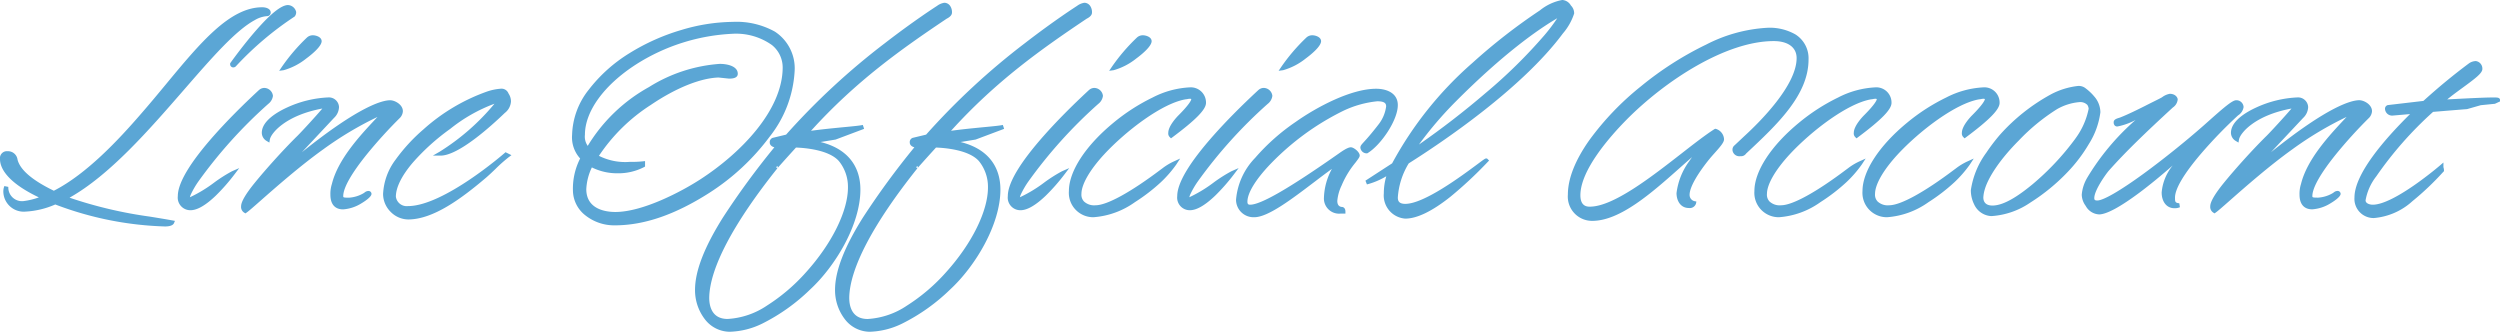
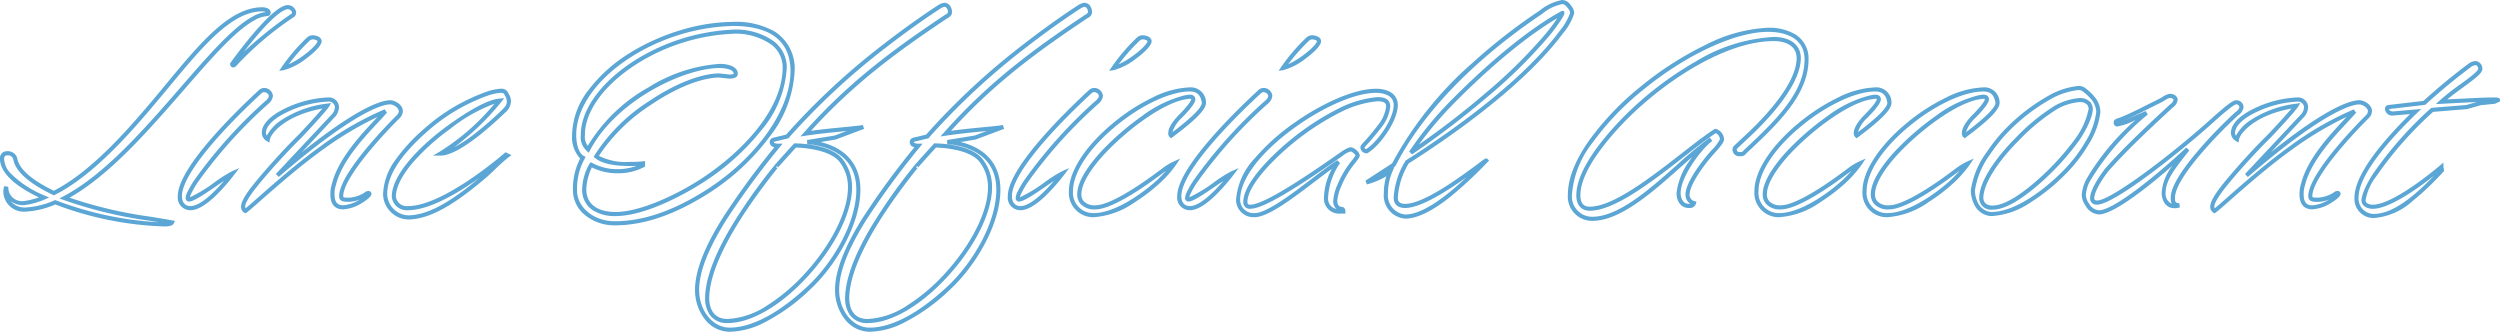
<svg xmlns="http://www.w3.org/2000/svg" width="303.542" height="40.28" viewBox="0 0 303.542 40.28">
  <g transform="translate(-132.58 -273.23)">
-     <path d="M20.468,1.734C16.15.952,12.682.68,7.412-1.224,16.32-5.882,24.956-20.128,30.4-23.052a3.569,3.569,0,0,1,1.6-.51.191.191,0,0,0,.2-.17c0-.34-.544-.408-.782-.408-4.76,0-9.146,6.7-14.586,12.92-3.3,3.808-6.97,7.514-10.71,9.384C3.774-2.958,1.836-4.318,1.462-5.848A.918.918,0,0,0,.51-6.664c-.51,0-.68.272-.68.714,0,.85.612,2.652,5.1,4.658a9.069,9.069,0,0,1-2.448.68A1.913,1.913,0,0,1,.34-2.584a1.581,1.581,0,0,0-.1.68A2.242,2.242,0,0,0,2.652.17,10.356,10.356,0,0,0,6.29-.714,40.314,40.314,0,0,0,19.618,1.972C20.366,1.972,20.468,1.734,20.468,1.734ZM34.51-24.412c-1.7.136-5.61,5.338-6.732,6.9,0,0,0,.17.1.17a.187.187,0,0,0,.17-.068,38.832,38.832,0,0,1,7.14-6.052.563.563,0,0,0,.1-.34A.827.827,0,0,0,34.51-24.412ZM21.42-1.462A1.284,1.284,0,0,0,22.712,0C24.446,0,27-3.128,27.846-4.25c-1.088.476-4.454,3.2-5.338,3.2a.156.156,0,0,1-.136-.17,1.633,1.633,0,0,1,.136-.51,10.762,10.762,0,0,1,.918-1.6,57.766,57.766,0,0,1,8.568-9.52s.476-.374.476-.782a.838.838,0,0,0-.816-.714.753.753,0,0,0-.476.2C29.784-12.852,21.42-5.1,21.42-1.462ZM37.026-20.536A22.7,22.7,0,0,0,34-17c1.224-.17,4.318-2.414,4.386-3.264,0-.34-.578-.476-.782-.476A.808.808,0,0,0,37.026-20.536Zm2.448,7.344c-2.788,0-7.854,1.9-7.854,4.046a.912.912,0,0,0,.476.782c.17-1.02,2.346-3.366,7.208-4.08-.306.51-2.89,3.3-3.4,3.808C34.034-6.8,31.926-4.42,30.736-2.958,29.376-1.292,29.1-.544,29.1-.238a.568.568,0,0,0,.272.578c.68-.442,5.168-4.726,9.316-7.684a37.65,37.65,0,0,1,7.684-4.42C44.812-9.928,41-6.494,40.12-2.856a3.557,3.557,0,0,0-.17,1.224c0,.782.272,1.53,1.292,1.53a4.814,4.814,0,0,0,3.2-1.632c0-.068-.068-.1-.136-.1-.17,0-.272.136-.51.272a4.352,4.352,0,0,1-1.836.544c-.612,0-.952,0-.952-.442,0-2.516,5.542-8.3,6.97-9.69a1.02,1.02,0,0,0,.272-.612c0-.646-.85-1.088-1.292-1.088-1.122,0-4.658,1.088-13.7,8.874l6.7-7.14a1.658,1.658,0,0,0,.544-1.156A.979.979,0,0,0,39.474-13.192Zm19.278-.714A22.849,22.849,0,0,0,51.17-9.384c-2.482,2.21-4.828,4.9-4.828,7.684A2.9,2.9,0,0,0,49.13,1.122c2.992,0,6.358-2.516,9.282-5,.986-.85,1.836-1.8,2.788-2.516l-.2-.1S53.584,0,49.1,0a1.575,1.575,0,0,1-1.7-1.394c0-2.584,3.366-6.018,6.7-8.432,1.836-1.326,4.522-3.094,6.154-3.23A28.591,28.591,0,0,1,53.074-6.63c2.244,0,6.664-4.182,7.616-5.1a1.672,1.672,0,0,0,.68-1.224,1.488,1.488,0,0,0-.272-.85c-.1-.238-.238-.442-.748-.442A6.309,6.309,0,0,0,58.752-13.906ZM70.346-6.12a7.84,7.84,0,0,0-.952,3.978c0,2.244,2.21,3.978,4.828,3.978,3.876,0,7.684-1.564,11.356-3.91,5.746-3.706,10.2-9.486,10.234-14.518,0-4.658-3.672-5.78-7.276-5.78A24.832,24.832,0,0,0,76.126-18.6c-3.876,2.448-6.834,5.984-6.834,9.69C69.292-7.684,69.632-6.494,70.346-6.12Zm1.02.85a6.585,6.585,0,0,0,3.2.782A6.627,6.627,0,0,0,77.656-5.2V-5.44a13.942,13.942,0,0,1-1.632.068c-2.652,0-3.638-.578-4.046-.918,2.346-4.25,10-9.69,14.858-9.826l1.292.136c.408,0,.782-.068.782-.34,0-.85-1.5-.952-1.938-.952-4.488,0-12.784,4.046-15.98,10.132a2.012,2.012,0,0,1-.646-1.768c0-3.2,2.754-6.46,6.358-8.772a24.156,24.156,0,0,1,11.764-3.74c4.794,0,6.392,2.346,6.392,4.318,0,5.032-4.692,10.3-10.1,13.8C82.518-1.836,77.758.714,74.29.714c-1.9,0-3.774-.782-3.774-3.026A6.4,6.4,0,0,1,71.366-5.27ZM93.466-8.3s-.17.034-.17.34c0,.17.238.374.782.374C89.9-2.346,84.218,4.9,84.218,9.928c0,2.516,1.632,4.828,3.944,4.828,1.9,0,5.1-.85,9.622-5.066,3.094-2.856,6.018-7.854,6.018-11.934,0-2.856-1.632-5.1-5.508-5.712l-.68-.068,3.366-.544,3.434-1.292c-.612.17-4.08.374-7,.816,5.474-6.154,10.812-10.03,17-14.178,0,0,.51-.238.51-.51a1.118,1.118,0,0,0-.136-.612.623.623,0,0,0-.544-.34,1.921,1.921,0,0,0-.748.34S102.748-17.51,95.166-8.7Zm8.16,2.414a5.194,5.194,0,0,1,1.156,3.366c0,6.222-8.738,16.218-14.858,16.218-1.9,0-2.482-1.428-2.482-2.822.068-4.93,5.236-12,8.33-15.878-.068.068.612-.714,2.346-2.618C97.444-7.582,100.368-7.31,101.626-5.882Zm8.84-2.414s-.17.034-.17.34c0,.17.238.374.782.374-4.182,5.236-9.86,12.478-9.86,17.51,0,2.516,1.632,4.828,3.944,4.828,1.9,0,5.1-.85,9.622-5.066,3.094-2.856,6.018-7.854,6.018-11.934,0-2.856-1.632-5.1-5.508-5.712l-.68-.068,3.366-.544,3.434-1.292c-.612.17-4.08.374-7,.816,5.474-6.154,10.812-10.03,17-14.178,0,0,.51-.238.51-.51a1.118,1.118,0,0,0-.136-.612.623.623,0,0,0-.544-.34,1.921,1.921,0,0,0-.748.34S119.748-17.51,112.166-8.7Zm8.16,2.414a5.194,5.194,0,0,1,1.156,3.366c0,6.222-8.738,16.218-14.858,16.218-1.9,0-2.482-1.428-2.482-2.822.068-4.93,5.236-12,8.33-15.878-.068.068.612-.714,2.346-2.618C114.444-7.582,117.368-7.31,118.626-5.882Zm3.57,4.42A1.284,1.284,0,0,0,123.488,0c1.734,0,4.284-3.128,5.134-4.25-1.088.476-4.454,3.2-5.338,3.2a.156.156,0,0,1-.136-.17,1.633,1.633,0,0,1,.136-.51,10.762,10.762,0,0,1,.918-1.6,57.765,57.765,0,0,1,8.568-9.52s.476-.374.476-.782a.838.838,0,0,0-.816-.714.753.753,0,0,0-.476.2C130.56-12.852,122.2-5.1,122.2-1.462ZM137.8-20.536A22.7,22.7,0,0,0,134.776-17c1.224-.17,4.318-2.414,4.386-3.264,0-.34-.578-.476-.782-.476A.808.808,0,0,0,137.8-20.536Zm7.956,7.752c-.17-1.19-.782-1.632-1.734-1.632-5.1,0-14.416,7.242-14.416,12.342A2.707,2.707,0,0,0,132.362.85c3.2,0,7.174-3.4,7.99-4.182a14.075,14.075,0,0,0,1.836-2.108,8.188,8.188,0,0,0-1.53.952C136.782-1.564,133.994-.1,132.6-.1A2.023,2.023,0,0,1,131-.646a1.428,1.428,0,0,1-.374-1.088c0-1.768,2.04-4.114,2.822-4.964,2.686-2.89,7.14-6.29,10.064-6.766.136,0,.306-.068.51-.068.238,0,.442.068.442.306,0,.476-1.156,1.666-1.6,2.108a3.784,3.784,0,0,0-1.19,1.972c0,.17,0,.238.1.34C143.65-10.2,145.758-11.9,145.758-12.784ZM142.766-1.462A1.284,1.284,0,0,0,144.058,0c1.734,0,4.284-3.128,5.134-4.25-1.088.476-4.454,3.2-5.338,3.2a.156.156,0,0,1-.136-.17,1.633,1.633,0,0,1,.136-.51,10.762,10.762,0,0,1,.918-1.6,57.765,57.765,0,0,1,8.568-9.52s.476-.374.476-.782a.838.838,0,0,0-.816-.714.753.753,0,0,0-.476.2C151.13-12.852,142.766-5.1,142.766-1.462Zm15.606-19.074A22.7,22.7,0,0,0,155.346-17c1.224-.17,4.318-2.414,4.386-3.264,0-.34-.578-.476-.782-.476A.808.808,0,0,0,158.372-20.536ZM162.078-5.61a8.369,8.369,0,0,0-1.5,4.318,1.589,1.589,0,0,0,1.768,1.7h.34c0-.306-.17-.306-.17-.306a.866.866,0,0,1-.816-.986,5.687,5.687,0,0,1,.544-1.972c.612-1.7,2.176-3.264,2.176-3.536s-.612-.748-.816-.748a2.743,2.743,0,0,0-1.19.612c-6.97,4.9-9.86,6.358-11.05,6.358-.442,0-.578-.272-.578-.612,0-2.516,4.828-7,8.16-9.18a32.619,32.619,0,0,1,3.6-2.074,12.693,12.693,0,0,1,4.25-1.19c.748,0,1.326.17,1.326.884A4.723,4.723,0,0,1,167.144-10C165.41-7.752,165-7.616,165-7.344s.34.442.51.442c1.564-.952,3.536-3.876,3.536-5.61,0-1.36-1.36-1.734-2.38-1.734-2.856,0-6.834,2.006-9.622,3.978-3.5,2.414-7.14,6.052-7.14,9.248A1.868,1.868,0,0,0,151.878.85C154.122.85,159.154-3.706,162.078-5.61Zm3.434,2.482a11.507,11.507,0,0,0,2.856-1.292,6.9,6.9,0,0,0-.51,2.618A2.564,2.564,0,0,0,170.2,1.02c3.162,0,7.752-4.658,9.826-6.8-.1-.1-6.8,5.508-9.826,5.508-.782,0-1.156-.34-1.156-1.02a9.348,9.348,0,0,1,1.394-4.318c5.882-3.706,14.314-9.826,18.7-15.742a7.624,7.624,0,0,0,1.326-2.312,1.086,1.086,0,0,0-.34-.782,1.1,1.1,0,0,0-.85-.578,5.641,5.641,0,0,0-2.584,1.224c-2.788,1.87-12.988,8.874-17.884,18.53Zm10.574-9.928C183.8-20.808,188.53-23.29,189.278-23.7c.1,0-1.6,3.434-9.18,9.928a108.5,108.5,0,0,1-9.214,7.038A41.75,41.75,0,0,1,176.086-13.056ZM211.412-6.8c3.706-3.468,7.514-7,7.514-11.254,0-2.754-2.414-3.6-4.658-3.6C205.6-21.658,190.2-9.52,190.2-1.632a2.7,2.7,0,0,0,2.72,2.924c4.692,0,10.54-6.97,14.416-9.656-1.258.918-3.944,4.386-3.944,6.528,0,.714.34,1.564,1.258,1.564.544,0,.612-.34.612-.34a1.015,1.015,0,0,1-.782-1.02c0-1.156,1.326-3.094,2.516-4.556.68-.816,1.666-1.768,1.666-2.176a1.171,1.171,0,0,0-.782-1.02C204.136-7,196.724.068,192.61.068c-1.054,0-1.394-.748-1.394-1.632,0-2.856,2.992-6.63,5.712-9.384,4.828-4.862,12.172-9.588,18.02-9.588,1.734,0,3.026.782,3.026,2.312,0,3.4-4.488,7.888-6.46,9.69l-1.156,1.088a.414.414,0,0,0-.17.374c.1.51.442.51.714.51A.5.5,0,0,0,211.412-6.8Zm17.578-5.984c-.17-1.19-.782-1.632-1.734-1.632-5.1,0-14.416,7.242-14.416,12.342A2.707,2.707,0,0,0,215.594.85c3.2,0,7.174-3.4,7.99-4.182A14.076,14.076,0,0,0,225.42-5.44a8.187,8.187,0,0,0-1.53.952C220.014-1.564,217.226-.1,215.832-.1a2.023,2.023,0,0,1-1.6-.544,1.428,1.428,0,0,1-.374-1.088c0-1.768,2.04-4.114,2.822-4.964,2.686-2.89,7.14-6.29,10.064-6.766.136,0,.306-.068.51-.068.238,0,.442.068.442.306,0,.476-1.156,1.666-1.6,2.108a3.784,3.784,0,0,0-1.19,1.972c0,.17,0,.238.1.34C226.882-10.2,228.99-11.9,228.99-12.784Zm13.124,0c-.17-1.19-.782-1.632-1.734-1.632-5.1,0-14.416,7.242-14.416,12.342A2.707,2.707,0,0,0,228.718.85c3.2,0,7.174-3.4,7.99-4.182a14.076,14.076,0,0,0,1.836-2.108,8.187,8.187,0,0,0-1.53.952C233.138-1.564,230.35-.1,228.956-.1a2.023,2.023,0,0,1-1.6-.544,1.428,1.428,0,0,1-.374-1.088c0-1.768,2.04-4.114,2.822-4.964,2.686-2.89,7.14-6.29,10.064-6.766.136,0,.306-.068.51-.068.238,0,.442.068.442.306,0,.476-1.156,1.666-1.6,2.108a3.784,3.784,0,0,0-1.19,1.972c0,.17,0,.238.1.34C240.006-10.2,242.114-11.9,242.114-12.784Zm10.54-1.564a1.079,1.079,0,0,0-.782-.238,9.069,9.069,0,0,0-3.094.952,22.867,22.867,0,0,0-6.222,4.93,22.922,22.922,0,0,0-1.6,2.108,9.982,9.982,0,0,0-1.836,4.42,3.567,3.567,0,0,0,.374,1.6,2.169,2.169,0,0,0,1.87,1.292c2.822,0,6.426-2.516,9.112-5.3a18.255,18.255,0,0,0,2.516-3.332,9.162,9.162,0,0,0,1.36-3.74,2.724,2.724,0,0,0-.748-1.8A5.7,5.7,0,0,0,252.654-14.348Zm.578,1.666a1.31,1.31,0,0,1,.2.612c0,1.19-1.326,3.332-1.666,3.774a31.891,31.891,0,0,1-5.27,5.61c-1.7,1.394-3.5,2.618-5,2.618a1.182,1.182,0,0,1-1.36-1.224,4.3,4.3,0,0,1,.136-.884c.476-1.87,2.312-4.284,4.25-6.222a24.29,24.29,0,0,1,4.692-3.842,6.876,6.876,0,0,1,2.822-.884A1.449,1.449,0,0,1,253.232-12.682Zm9.792-.952a2.216,2.216,0,0,0-.748.34c-.1.1-1.054.544-2.176,1.122-1.02.51-2.142,1.054-2.924,1.36-.2.1-.714.17-.714.374a.324.324,0,0,0,.068.238.2.2,0,0,0,.136.034A17.953,17.953,0,0,0,260.2-11.56a31.583,31.583,0,0,0-7,8.024,4.536,4.536,0,0,0-.612,1.9,2.159,2.159,0,0,0,.442,1.224A1.716,1.716,0,0,0,254.49.51c1.9-.1,7-4.216,10.71-7.684-1.462,1.9-2.924,3.57-2.924,5.27,0,.952.476,1.666,1.292,1.666a1.3,1.3,0,0,0,.578-.1c-.748-.068-.748-.442-.748-.952,0-2.652,6.12-8.7,7.752-10.166,0,0,.578-.374.578-.816a.624.624,0,0,0-.646-.578c-.476,0-2.346,1.734-3.808,3.026C263.3-6.324,256.02-.68,254.218-.68c-.442,0-.612-.2-.612-.544,0-1.088,1.564-3.2,1.836-3.5,2.176-2.448,4.726-4.862,7.786-7.684,0,0,.51-.34.51-.782C263.738-13.294,263.568-13.634,263.024-13.634Zm15.538.442c-2.788,0-7.854,1.9-7.854,4.046a.912.912,0,0,0,.476.782c.17-1.02,2.346-3.366,7.208-4.08-.306.51-2.89,3.3-3.4,3.808-1.87,1.836-3.978,4.216-5.168,5.678-1.36,1.666-1.632,2.414-1.632,2.72a.568.568,0,0,0,.272.578c.68-.442,5.168-4.726,9.316-7.684a37.65,37.65,0,0,1,7.684-4.42c-1.564,1.836-5.372,5.27-6.256,8.908a3.557,3.557,0,0,0-.17,1.224c0,.782.272,1.53,1.292,1.53a4.814,4.814,0,0,0,3.2-1.632c0-.068-.068-.1-.136-.1-.17,0-.272.136-.51.272a4.352,4.352,0,0,1-1.836.544c-.612,0-.952,0-.952-.442,0-2.516,5.542-8.3,6.97-9.69a1.02,1.02,0,0,0,.272-.612c0-.646-.85-1.088-1.292-1.088-1.122,0-4.658,1.088-13.7,8.874l6.7-7.14a1.658,1.658,0,0,0,.544-1.156A.979.979,0,0,0,278.562-13.192Zm11.016.918a.213.213,0,0,0-.17.2c0,.34.272.578.714.578l2.754-.238C289.782-8.738,285.7-4.25,285.7-1.292A2.077,2.077,0,0,0,287.81.952c3.06,0,6.426-3.6,8.262-5.542,0-.17-.068-.306-.068-.408,0,0-5.61,4.828-8.33,4.828-.51,0-1.122-.238-1.122-.782,0-.578.782-3.876,8.33-10.982,2.04-.17,4.182-.34,4.182-.34l1.666-.476,1.7-.17.442-.2c0-.068-.238-.068-.612-.068-1.122,0-3.6.136-6.256.272,1.6-1.5,4.726-3.3,4.726-3.978,0-.34-.238-.714-.544-.714a1.326,1.326,0,0,0-.646.2c-1.836,1.36-3.74,2.924-5.61,4.624Z" transform="translate(133 298.504)" fill="#5ba6d5" />
    <path d="M105.162,15.006a3.828,3.828,0,0,1-3.036-1.567,5.792,5.792,0,0,1-1.158-3.511c0-2.285,1.112-5.167,3.4-8.811A96.061,96.061,0,0,1,110.6-7.389c-.382-.1-.558-.336-.558-.567a.54.54,0,0,1,.363-.583l1.62-.389a85.226,85.226,0,0,1,11.99-11.1c3.527-2.726,6.2-4.442,6.333-4.528a1.983,1.983,0,0,1,.887-.382.865.865,0,0,1,.749.446,1.341,1.341,0,0,1,.181.756c0,.386-.465.645-.636.728-5.554,3.723-11,7.574-16.478,13.615,1.4-.191,2.846-.331,4.043-.447,1.068-.1,1.991-.193,2.248-.265l.155.475-3.457,1.3-1.836.3c3.132.764,4.843,2.792,4.843,5.784,0,4.26-3.068,9.32-6.1,12.118a23.1,23.1,0,0,1-5.858,4.157A9.488,9.488,0,0,1,105.162,15.006Zm5.384-22.975c.026.036.166.137.532.137h.52l-.324.406a99.047,99.047,0,0,0-6.482,8.808c-2.236,3.563-3.324,6.358-3.324,8.546,0,2.524,1.657,4.578,3.694,4.578,1.866,0,5.02-.867,9.451-5,2.952-2.725,5.938-7.635,5.938-11.751,0-3.026-1.829-4.915-5.29-5.464l-.673-.067-.015-.5,3.341-.54,1.462-.55-.23.022c-1.387.135-3.114.3-4.7.542l-.684.1.46-.517c5.681-6.386,11.305-10.37,17.048-14.22l.016-.011.017-.008a.834.834,0,0,0,.366-.288.774.774,0,0,0-.082-.452l-.017-.024c-.125-.2-.249-.222-.332-.222a1.638,1.638,0,0,0-.6.294l-.011.007c-.027.017-2.722,1.737-6.306,4.508A84.549,84.549,0,0,0,112.355-8.541l-.053.061-1.742.418A.284.284,0,0,0,110.546-7.969ZM88.162,15.006a3.828,3.828,0,0,1-3.036-1.567,5.792,5.792,0,0,1-1.158-3.511c0-2.285,1.112-5.167,3.4-8.811A96.061,96.061,0,0,1,93.6-7.389c-.382-.1-.558-.336-.558-.567a.54.54,0,0,1,.363-.583l1.62-.389a85.226,85.226,0,0,1,11.99-11.1c3.527-2.726,6.2-4.442,6.333-4.528a1.983,1.983,0,0,1,.887-.382.865.865,0,0,1,.749.446,1.341,1.341,0,0,1,.181.756c0,.386-.465.645-.636.728-5.554,3.723-11,7.574-16.478,13.615,1.4-.191,2.846-.331,4.043-.447,1.068-.1,1.991-.193,2.248-.265l.155.475-3.457,1.3-1.836.3c3.132.764,4.843,2.792,4.843,5.784,0,4.26-3.068,9.32-6.1,12.118A23.1,23.1,0,0,1,92.1,14.031,9.488,9.488,0,0,1,88.162,15.006ZM93.546-7.969c.026.036.166.137.532.137h.52l-.324.406a99.047,99.047,0,0,0-6.482,8.808c-2.236,3.563-3.324,6.358-3.324,8.546,0,2.524,1.657,4.578,3.694,4.578,1.866,0,5.02-.867,9.451-5,2.952-2.725,5.938-7.635,5.938-11.751,0-3.026-1.829-4.915-5.29-5.464l-.673-.067-.015-.5,3.341-.54,1.462-.55-.23.022c-1.387.135-3.114.3-4.7.542l-.684.1.46-.517c5.681-6.386,11.305-10.37,17.048-14.22l.016-.011.017-.008a.834.834,0,0,0,.366-.288.774.774,0,0,0-.082-.452l-.017-.024c-.125-.2-.249-.222-.332-.222a1.638,1.638,0,0,0-.6.294l-.011.007c-.027.017-2.722,1.737-6.306,4.508A84.549,84.549,0,0,0,95.355-8.541L95.3-8.48l-1.742.418A.284.284,0,0,0,93.546-7.969Zm11.378,21.921a2.494,2.494,0,0,1-2.158-.992,3.542,3.542,0,0,1-.574-2.08c.03-2.21,1.062-5.055,3.065-8.461a66.385,66.385,0,0,1,5.32-7.573h0c.033-.045.078-.1.134-.161.091-.1.23-.262.421-.476.327-.367.905-1.011,1.8-1.994l.077-.084.114,0c1.257.032,4.328.274,5.689,1.819l.005.006a5.446,5.446,0,0,1,1.213,3.525c0,2.982-1.992,7.047-5.2,10.609C111.532,11.762,107.827,13.952,104.924,13.952ZM110.787-5l.18.161c-5.365,6.72-8.226,12.158-8.275,15.726,0,.957.29,2.569,2.232,2.569A9.491,9.491,0,0,0,109.7,11.83a22.412,22.412,0,0,0,4.766-4.071c3.127-3.474,5.07-7.411,5.07-10.275a4.953,4.953,0,0,0-1.1-3.2c-1.219-1.379-4.163-1.606-5.21-1.643-1.548,1.7-2.208,2.455-2.258,2.517a.249.249,0,0,0,.024-.258ZM87.924,13.952a2.494,2.494,0,0,1-2.158-.992,3.542,3.542,0,0,1-.574-2.08c.03-2.21,1.062-5.055,3.065-8.461a66.385,66.385,0,0,1,5.32-7.573h0c.033-.045.078-.1.134-.161.091-.1.23-.262.421-.476.327-.367.905-1.011,1.8-1.994l.077-.084.114,0c1.257.032,4.328.274,5.689,1.819l.005.006a5.446,5.446,0,0,1,1.213,3.525c0,2.982-1.992,7.047-5.2,10.609C94.532,11.762,90.827,13.952,87.924,13.952ZM93.787-5l.18.161C88.6,1.878,85.741,7.316,85.692,10.883c0,.957.29,2.569,2.232,2.569A9.491,9.491,0,0,0,92.7,11.83a22.412,22.412,0,0,0,4.766-4.071c3.127-3.474,5.07-7.411,5.07-10.275a4.953,4.953,0,0,0-1.1-3.2c-1.219-1.379-4.163-1.606-5.21-1.643-1.548,1.7-2.208,2.455-2.258,2.517a.249.249,0,0,0,.024-.258ZM19.618,2.222A40.569,40.569,0,0,1,6.292-.448,10.371,10.371,0,0,1,2.652.42,2.478,2.478,0,0,1-.012-1.9,1.8,1.8,0,0,1,.11-2.682l.48.1A1.661,1.661,0,0,0,2.467-.862,8.655,8.655,0,0,0,4.3-1.309C.208-3.256-.42-5.039-.42-5.95a.847.847,0,0,1,.93-.964,1.169,1.169,0,0,1,1.2,1.025c.315,1.241,1.8,2.511,4.408,3.774,4.005-2.043,7.919-6.262,10.524-9.269,1.067-1.221,2.1-2.463,3.092-3.664,4.154-5.013,7.741-9.343,11.683-9.343.476,0,1.032.172,1.032.658a.438.438,0,0,1-.454.42,3.381,3.381,0,0,0-1.477.479c-2.333,1.254-5.248,4.606-8.623,8.488C17.678-9.5,12.918-4.023,8.024-1.272a52.313,52.313,0,0,0,9.761,2.3c.878.143,1.786.29,2.727.46l.309.056-.124.288C20.648,1.95,20.442,2.222,19.618,2.222ZM6.288-.98l.087.031A41.167,41.167,0,0,0,18.868,1.711l-1.163-.19A51.938,51.938,0,0,1,7.327-.989l-.535-.193.5-.263C12.28-4.052,17.188-9.7,21.517-14.674c3.407-3.918,6.35-7.3,8.761-8.6a4.051,4.051,0,0,1,1.586-.535,1.165,1.165,0,0,0-.447-.083c-3.707,0-7.225,4.246-11.3,9.162-1,1.2-2.028,2.448-3.1,3.673C14.363-7.99,10.355-3.674,6.232-1.612l-.109.055-.11-.053C3.178-2.966,1.566-4.372,1.219-5.789l-.007-.029v-.019a.664.664,0,0,0-.7-.578c-.325,0-.43.113-.43.464a2.664,2.664,0,0,0,.8,1.73,12.265,12.265,0,0,0,4.148,2.7l.518.231-.52.226a9.3,9.3,0,0,1-2.517.7l-.031,0a2.525,2.525,0,0,1-1.6-.481A2.232,2.232,0,0,0,2.652-.08,10.052,10.052,0,0,0,6.2-.948ZM74.222,2.086a5.635,5.635,0,0,1-3.553-1.2,3.878,3.878,0,0,1-1.525-3.025,8.064,8.064,0,0,1,.876-3.892,3.807,3.807,0,0,1-.978-2.874,9.184,9.184,0,0,1,2.013-5.465,18.326,18.326,0,0,1,4.938-4.436,25.621,25.621,0,0,1,6.331-2.833,22.365,22.365,0,0,1,6.212-.979,9.6,9.6,0,0,1,5.123,1.182,5.325,5.325,0,0,1,2.4,4.848,14.052,14.052,0,0,1-3.022,7.9,27.809,27.809,0,0,1-7.326,6.825C81.553.794,77.794,2.086,74.222,2.086ZM88.536-22.122a24.44,24.44,0,0,0-12.276,3.735c-4.206,2.657-6.717,6.2-6.717,9.479,0,1.266.361,2.274.92,2.567l.223.117L70.566-6a7.607,7.607,0,0,0-.922,3.86c0,2.056,2.054,3.728,4.578,3.728,3.474,0,7.145-1.266,11.221-3.871,6.02-3.883,10.087-9.633,10.119-14.309C95.562-20.261,93.2-22.122,88.536-22.122ZM192.916,1.542a2.944,2.944,0,0,1-2.97-3.174c0-1.937.871-4.158,2.587-6.6a33.969,33.969,0,0,1,6.289-6.564,39.71,39.71,0,0,1,7.919-5.067,18.44,18.44,0,0,1,7.526-2.044,6.352,6.352,0,0,1,3.3.808,3.415,3.415,0,0,1,1.6,3.046c0,4.331-3.824,7.91-7.522,11.37l-.061.057a.728.728,0,0,1-.691.315.836.836,0,0,1-.959-.711l0-.024v-.025a.662.662,0,0,1,.256-.563l1.149-1.081c1.921-1.755,6.381-6.19,6.381-9.508,0-1.291-1.038-2.062-2.776-2.062-5.8,0-13.14,4.778-17.843,9.514C195-8.64,191.466-4.608,191.466-1.564c0,1.382.861,1.382,1.144,1.382,2.838,0,7.426-3.571,11.113-6.44,1.5-1.168,2.918-2.271,4.009-2.966a.255.255,0,0,1,.149-.048,1.385,1.385,0,0,1,1.027,1.272c0,.374-.433.877-1.138,1.666-.2.223-.405.453-.586.67-1.561,1.918-2.458,3.521-2.458,4.4a.771.771,0,0,0,.581.775l.245.049-.049.245a.785.785,0,0,1-.857.541c-1.042,0-1.508-.911-1.508-1.814A8.252,8.252,0,0,1,204.68-5.7c.112-.168.228-.336.346-.5-.47.408-.953.837-1.447,1.276C200.168-1.892,196.3,1.542,192.916,1.542Zm21.352-22.95c-3.973,0-9.911,2.747-15.129,7a33.466,33.466,0,0,0-6.2,6.464,11.655,11.655,0,0,0-2.5,6.313,2.466,2.466,0,0,0,2.47,2.674c3.2,0,6.986-3.367,10.331-6.338A46.56,46.56,0,0,1,207.19-8.57l.29.407c-1.281.935-3.841,4.326-3.841,6.326,0,.135.028,1.314,1.008,1.314a.813.813,0,0,0,.151-.013,1.333,1.333,0,0,1-.571-1.1c0-1.352,1.611-3.534,2.572-4.714.188-.226.4-.459.6-.685a5.4,5.4,0,0,0,1.011-1.333.9.9,0,0,0-.5-.74c-1.058.686-2.427,1.751-3.874,2.877-3.747,2.916-8.41,6.545-11.42,6.545-1.045,0-1.644-.686-1.644-1.882,0-3.222,3.624-7.372,5.784-9.56a41.054,41.054,0,0,1,8.683-6.659,20.219,20.219,0,0,1,9.515-3c2.021,0,3.276.982,3.276,2.562,0,3.517-4.575,8.077-6.541,9.875l-1.168,1.1a.161.161,0,0,0-.076.153c.061.274.182.286.464.286.191,0,.191,0,.32-.151l.019-.02.071-.066c3.62-3.388,7.364-6.891,7.364-11.005C218.676-21.081,215.593-21.408,214.268-21.408ZM49.13,1.372a3.038,3.038,0,0,1-2.106-.91A3.084,3.084,0,0,1,46.092-1.7,7.493,7.493,0,0,1,47.62-5.9,21.225,21.225,0,0,1,51-9.571a23.11,23.11,0,0,1,7.68-4.576A6.505,6.505,0,0,1,60.35-14.5a.907.907,0,0,1,.97.575,1.714,1.714,0,0,1,.3.967,1.9,1.9,0,0,1-.753,1.4C59.251-10,55.265-6.38,53.074-6.38h-.94l.815-.467a27.6,27.6,0,0,0,6.668-5.832A19.349,19.349,0,0,0,54.24-9.623a26.578,26.578,0,0,0-4.554,4.111c-1.335,1.574-2.04,3-2.04,4.118A1.326,1.326,0,0,0,49.1-.25c4.342,0,11.662-6.368,11.735-6.432l.126-.111.716.358-.324.243a18,18,0,0,0-1.607,1.426c-.373.358-.759.728-1.168,1.08C55.628-1.185,52.2,1.372,49.13,1.372ZM60.35-14a6.24,6.24,0,0,0-1.525.329A22.564,22.564,0,0,0,51.334-9.2C48.144-6.355,46.592-3.9,46.592-1.7A2.656,2.656,0,0,0,49.13.872c2.751,0,5.881-2.232,8.646-4.539-.292.207-.6.418-.908.628C53.623-.857,51.008.25,49.1.25a1.819,1.819,0,0,1-1.95-1.644c0-2.733,3.513-6.252,6.8-8.634,2.86-2.065,4.973-3.168,6.28-3.277l.565-.047-.346.449A31.088,31.088,0,0,1,54.715-7.39a16.562,16.562,0,0,0,2.5-1.643,41.9,41.9,0,0,0,3.3-2.876c.362-.362.6-.6.6-1.044a1.244,1.244,0,0,0-.234-.718l-.01-.016-.008-.018C60.8-13.868,60.744-14,60.35-14ZM170.2,1.27a2.819,2.819,0,0,1-2.6-3.072,7.252,7.252,0,0,1,.3-2.073,8.978,8.978,0,0,1-2.352.993l-.181-.456,3.242-2.105a43.8,43.8,0,0,1,9.757-12.2,70.2,70.2,0,0,1,8.18-6.368,6.078,6.078,0,0,1,2.723-1.266,1.306,1.306,0,0,1,1.047.674,1.319,1.319,0,0,1,.393.936l0,.033a7.014,7.014,0,0,1-1.373,2.428c-4.975,6.71-14.7,13.238-18.713,15.77A9.042,9.042,0,0,0,169.3-1.292c0,.381.108.77.906.77,2.28,0,6.826-3.378,8.767-4.821.891-.663.931-.688,1.055-.688h.1l.078.075.174.174-.171.177a49.286,49.286,0,0,1-4.529,4.225C173.467.378,171.625,1.27,170.2,1.27Zm-1.321-6.276-.284.682a6.611,6.611,0,0,0-.491,2.522A2.336,2.336,0,0,0,170.2.77c2.214,0,5.222-2.434,7.426-4.513-2.274,1.622-5.518,3.721-7.426,3.721-1.162,0-1.406-.691-1.406-1.27a9.6,9.6,0,0,1,1.425-4.438l.031-.057.055-.035c3.954-2.491,13.685-9.006,18.632-15.679a7.358,7.358,0,0,0,1.277-2.18.852.852,0,0,0-.278-.6l-.017-.021c-.225-.322-.43-.471-.645-.471a5.4,5.4,0,0,0-2.444,1.181c-8.26,5.541-14.582,12.088-17.8,18.436L169-5.1l-.307.2ZM287.81,1.2a2.324,2.324,0,0,1-2.358-2.494c0-2.832,3.558-6.979,6.75-10.129l-2.08.179a.864.864,0,0,1-.964-.828.456.456,0,0,1,.371-.449l.02,0,4.272-.5c1.834-1.664,3.707-3.206,5.57-4.586l.01-.007a1.553,1.553,0,0,1,.785-.246.92.92,0,0,1,.794.964c0,.5-.824,1.127-2.4,2.277-.644.469-1.3.949-1.865,1.414l.209-.011c2.331-.12,4.344-.224,5.34-.224.2,0,.35,0,.466.009.327.026.4.182.4.309v.16l-.625.289-1.72.172-1.668.477-.025,0c-.021,0-2.1.167-4.094.333A44.513,44.513,0,0,0,288.1-3.861a6.564,6.564,0,0,0-1.3,2.909c0,.39.521.532.872.532,2.6,0,8.112-4.72,8.167-4.768l.413-.355V-5a.739.739,0,0,0,.02.091,1.248,1.248,0,0,1,.048.317v.1l-.153.161a33.957,33.957,0,0,1-3.682,3.486A7.929,7.929,0,0,1,287.81,1.2Zm5.746-13.242-.506.489c-3.238,3.131-7.1,7.453-7.1,10.258A1.864,1.864,0,0,0,287.81.7c2.559,0,5.432-2.711,7.3-4.641C293.328-2.531,289.749.08,287.674.08c-.682,0-1.372-.355-1.372-1.032,0-.171.066-1.128,1.374-3.177a45.2,45.2,0,0,1,7.035-7.987l.064-.06.087-.007c1.9-.158,3.912-.319,4.158-.338l1.266-.362c-.952.041-2.1.1-3.34.165l-1.612.083.5-.467a27.193,27.193,0,0,1,2.449-1.922c.6-.433,1.158-.843,1.572-1.191.594-.5.624-.666.626-.683,0-.22-.154-.463-.294-.463a1.071,1.071,0,0,0-.5.16c-1.867,1.384-3.746,2.932-5.584,4.6l-.059.054-4.379.513c.028.26.338.288.452.29ZM228.718,1.1a2.959,2.959,0,0,1-3-3.174c0-2.4,2.014-5.493,5.386-8.276a23.631,23.631,0,0,1,4.768-3.08,11,11,0,0,1,4.512-1.236,1.846,1.846,0,0,1,1.981,1.847l0,.018v.018c0,.8-1.22,2.047-4.079,4.178l-.173.129-.153-.153a.618.618,0,0,1-.175-.517c0-.843,1.052-1.938,1.263-2.149,1.2-1.2,1.525-1.78,1.525-1.931a.074.074,0,0,0,0-.024.348.348,0,0,0-.189-.032,1.3,1.3,0,0,0-.257.034,1.413,1.413,0,0,1-.231.033c-2.835.472-7.215,3.794-9.9,6.687-1.751,1.9-2.755,3.65-2.755,4.794a1.186,1.186,0,0,0,.31.921,1.8,1.8,0,0,0,1.412.461c1.373,0,4.255-1.58,7.907-4.336l.007-.005c.064-.044.131-.094.2-.147a7.243,7.243,0,0,1,1.367-.828l.784-.356-.471.721a14.212,14.212,0,0,1-1.871,2.15,22.1,22.1,0,0,1-3.143,2.416A9.878,9.878,0,0,1,228.718,1.1ZM240.38-14.166c-2.351,0-5.869,1.649-8.961,4.2-3.259,2.689-5.2,5.639-5.2,7.891A2.455,2.455,0,0,0,228.718.6c2.892,0,6.623-2.969,7.817-4.113.394-.383.72-.733.982-1.032l-.148.108c-.074.054-.143.105-.208.151-3.791,2.859-6.7,4.434-8.205,4.434a2.249,2.249,0,0,1-1.783-.626,1.673,1.673,0,0,1-.439-1.256c0-1.735,1.809-3.961,2.888-5.133a32.754,32.754,0,0,1,4.983-4.324,14.487,14.487,0,0,1,5.225-2.52l.02,0h.02a.959.959,0,0,0,.154-.024,1.747,1.747,0,0,1,.356-.044c.642,0,.692.426.692.556,0,.152,0,.614-1.671,2.285a3.951,3.951,0,0,0-1.111,1.707,29.948,29.948,0,0,0,2.365-1.935c1.022-.954,1.2-1.408,1.208-1.6C241.719-13.748,241.274-14.166,240.38-14.166ZM215.594,1.1a2.959,2.959,0,0,1-3-3.174c0-2.4,2.014-5.493,5.386-8.276a23.631,23.631,0,0,1,4.768-3.08,11,11,0,0,1,4.512-1.236,1.846,1.846,0,0,1,1.982,1.847l0,.018v.018c0,.8-1.22,2.047-4.079,4.178l-.173.129-.153-.153a.618.618,0,0,1-.175-.517c0-.843,1.052-1.938,1.263-2.149,1.2-1.2,1.525-1.78,1.525-1.931a.075.075,0,0,0,0-.024.366.366,0,0,0-.189-.032,1.3,1.3,0,0,0-.257.034,1.413,1.413,0,0,1-.231.033c-2.835.472-7.215,3.794-9.9,6.687-1.751,1.9-2.755,3.65-2.755,4.794a1.186,1.186,0,0,0,.31.921,1.8,1.8,0,0,0,1.412.461c1.373,0,4.255-1.58,7.907-4.336l.007-.005c.064-.044.131-.094.2-.147a7.244,7.244,0,0,1,1.367-.828l.784-.356-.471.721a14.211,14.211,0,0,1-1.871,2.15,22.1,22.1,0,0,1-3.143,2.416A9.878,9.878,0,0,1,215.594,1.1Zm11.662-15.266c-2.351,0-5.869,1.649-8.961,4.2-3.259,2.689-5.2,5.639-5.2,7.891A2.455,2.455,0,0,0,215.594.6c2.892,0,6.623-2.969,7.817-4.113.394-.383.72-.733.982-1.032l-.148.108c-.074.054-.143.105-.208.151-3.791,2.859-6.7,4.434-8.205,4.434a2.249,2.249,0,0,1-1.783-.626,1.673,1.673,0,0,1-.439-1.256c0-1.735,1.809-3.961,2.888-5.133a32.753,32.753,0,0,1,4.983-4.324,14.487,14.487,0,0,1,5.225-2.52l.02,0h.02a.959.959,0,0,0,.154-.024,1.747,1.747,0,0,1,.355-.044c.642,0,.692.426.692.556,0,.152,0,.614-1.671,2.285a3.951,3.951,0,0,0-1.111,1.707,29.951,29.951,0,0,0,2.365-1.935c1.022-.954,1.2-1.408,1.208-1.6C228.595-13.748,228.15-14.166,227.256-14.166ZM151.878,1.1a2.125,2.125,0,0,1-2.222-2.12A8.285,8.285,0,0,1,151.971-6.1a25.322,25.322,0,0,1,4.933-4.376c2.622-1.854,6.754-4.022,9.764-4.022,1.271,0,2.63.521,2.63,1.984,0,1.853-2.06,4.852-3.656,5.824l-.06.036h-.07a.773.773,0,0,1-.76-.692c0-.225.125-.361.428-.691.318-.347.85-.928,1.766-2.113a4.489,4.489,0,0,0,.934-2.193c0-.307-.083-.634-1.076-.634a12.476,12.476,0,0,0-4.143,1.166,32.234,32.234,0,0,0-3.574,2.057A32.019,32.019,0,0,0,153.8-5.327c-1.781,1.874-2.762,3.488-2.762,4.545,0,.3.12.362.328.362,1.31,0,4.775-2.006,10.906-6.313.832-.583,1.15-.657,1.334-.657.335,0,1.066.569,1.066,1,0,.173-.128.349-.531.879a11.018,11.018,0,0,0-1.66,2.742l-.008.019a5.339,5.339,0,0,0-.522,1.869c0,.321.1.708.577.736.148.006.409.127.409.556v.25h-.59a1.841,1.841,0,0,1-2.018-1.95,7.758,7.758,0,0,1,.967-3.479c-.663.474-1.393,1.029-2.152,1.605C156.386-1.069,153.53,1.1,151.878,1.1ZM166.668-14c-2.892,0-6.913,2.118-9.478,3.932-3.4,2.345-7.034,5.951-7.034,9.044A1.618,1.618,0,0,0,151.878.6c1.484,0,4.4-2.212,6.967-4.164,1.136-.862,2.208-1.677,3.1-2.256l.346.346a8.038,8.038,0,0,0-1.456,4.182A1.271,1.271,0,0,0,161.846.1a1.254,1.254,0,0,1-.392-.987,5.97,5.97,0,0,1,.562-2.066,11.455,11.455,0,0,1,1.729-2.866,6.66,6.66,0,0,0,.423-.59,1.408,1.408,0,0,0-.568-.484,2.762,2.762,0,0,0-1.039.567c-8.08,5.675-10.226,6.4-11.193,6.4a.77.77,0,0,1-.828-.862c0-1.52,1.577-3.5,2.9-4.89a32.558,32.558,0,0,1,5.374-4.5,32.734,32.734,0,0,1,3.631-2.09,13,13,0,0,1,4.359-1.215c.39,0,1.576,0,1.576,1.134a4.956,4.956,0,0,1-1.037,2.5c-.93,1.2-1.492,1.817-1.794,2.147a2.229,2.229,0,0,0-.3.355c0,.074.123.151.206.18,1.451-.938,3.34-3.7,3.34-5.349C168.8-13.889,167.168-14,166.668-14ZM132.362,1.1a2.959,2.959,0,0,1-3-3.174c0-2.4,2.014-5.493,5.386-8.276a23.631,23.631,0,0,1,4.768-3.08,11,11,0,0,1,4.512-1.236,1.846,1.846,0,0,1,1.981,1.847l0,.018v.018c0,.8-1.22,2.047-4.079,4.178l-.173.129-.153-.153a.618.618,0,0,1-.175-.517c0-.843,1.052-1.938,1.263-2.149,1.2-1.2,1.525-1.78,1.525-1.931a.074.074,0,0,0,0-.024.349.349,0,0,0-.189-.032,1.3,1.3,0,0,0-.257.034,1.413,1.413,0,0,1-.231.033c-2.835.472-7.215,3.794-9.9,6.687-1.751,1.9-2.755,3.65-2.755,4.794a1.186,1.186,0,0,0,.31.921,1.8,1.8,0,0,0,1.412.461c1.373,0,4.255-1.58,7.907-4.336l.007-.005c.064-.044.131-.094.2-.147a7.243,7.243,0,0,1,1.367-.828l.784-.356L142.4-5.3a14.212,14.212,0,0,1-1.871,2.15,22.1,22.1,0,0,1-3.143,2.416A9.878,9.878,0,0,1,132.362,1.1Zm11.662-15.266c-2.351,0-5.869,1.649-8.961,4.2-3.259,2.689-5.2,5.639-5.2,7.891A2.455,2.455,0,0,0,132.362.6c2.892,0,6.623-2.969,7.817-4.113.394-.383.72-.733.982-1.032l-.148.108c-.074.054-.143.105-.208.151C137.014-1.427,134.1.148,132.6.148a2.249,2.249,0,0,1-1.783-.626,1.673,1.673,0,0,1-.439-1.256c0-1.735,1.809-3.961,2.888-5.133a32.754,32.754,0,0,1,4.983-4.324,14.487,14.487,0,0,1,5.225-2.52l.02,0h.02a.959.959,0,0,0,.155-.024,1.747,1.747,0,0,1,.355-.044c.642,0,.692.426.692.556,0,.152,0,.614-1.671,2.285a3.951,3.951,0,0,0-1.111,1.707,29.948,29.948,0,0,0,2.365-1.935c1.022-.954,1.2-1.408,1.208-1.6C145.363-13.748,144.918-14.166,144.024-14.166ZM241.366.964a2.419,2.419,0,0,1-2.092-1.426,3.845,3.845,0,0,1-.4-1.714v-.008a10.155,10.155,0,0,1,1.877-4.55,23.09,23.09,0,0,1,1.616-2.132,23.1,23.1,0,0,1,6.3-4.989,9.183,9.183,0,0,1,3.211-.981,1.318,1.318,0,0,1,.938.291,6.13,6.13,0,0,1,.987.919l0,.005a2.97,2.97,0,0,1,.8,1.958v.016A9.433,9.433,0,0,1,253.209-7.8a18.261,18.261,0,0,1-2.552,3.379A23.824,23.824,0,0,1,246.1-.68,9.391,9.391,0,0,1,241.366.964Zm-1.994-3.135A3.338,3.338,0,0,0,239.72-.69,1.93,1.93,0,0,0,241.366.464c2.872,0,6.5-2.7,8.932-5.227a17.776,17.776,0,0,0,2.482-3.288A8.949,8.949,0,0,0,254.1-11.67a2.5,2.5,0,0,0-.691-1.635,5.85,5.85,0,0,0-.877-.822l-.03-.015-.029-.029a.858.858,0,0,0-.605-.165,8.864,8.864,0,0,0-2.981.925,22.564,22.564,0,0,0-6.146,4.871,22.58,22.58,0,0,0-1.579,2.083A9.847,9.847,0,0,0,239.372-2.171ZM74.29.964A5,5,0,0,1,71.549.25a2.938,2.938,0,0,1-1.283-2.562,6.518,6.518,0,0,1,.911-3.122l.132-.152.177.1a6.347,6.347,0,0,0,3.076.751,6.924,6.924,0,0,0,2.313-.395c-.3.011-.577.011-.851.011-2.014,0-3.429-.328-4.206-.976l-.159-.132.1-.181a21.524,21.524,0,0,1,6.564-6.542c3.1-2.1,6.2-3.349,8.506-3.413h.017l1.3.136c.4,0,.5-.075.519-.09,0-.576-1.219-.7-1.688-.7-4.285,0-12.554,3.895-15.759,10l-.152.29-.24-.224A2.236,2.236,0,0,1,70.1-8.908c0-3.024,2.42-6.382,6.473-8.982a24.526,24.526,0,0,1,11.9-3.78,7.9,7.9,0,0,1,5.154,1.477A3.984,3.984,0,0,1,95.11-17.1a12.834,12.834,0,0,1-3.074,7.629A29.071,29.071,0,0,1,84.9-3.088C84.262-2.674,78.555.964,74.29.964ZM71.443-4.947a6.839,6.839,0,0,0-.677,2.635C70.766.193,73.23.464,74.29.464c3.347,0,8.071-2.5,10.336-3.971,4.827-3.127,9.984-8.34,9.984-13.595A3.492,3.492,0,0,0,93.3-19.809a7.528,7.528,0,0,0-4.834-1.361,23.873,23.873,0,0,0-11.63,3.7C72.93-14.962,70.6-11.761,70.6-8.908a1.931,1.931,0,0,0,.341,1.345A20.026,20.026,0,0,1,78.371-14.7a18.652,18.652,0,0,1,8.6-2.818c1.009,0,2.188.315,2.188,1.2,0,.392-.347.59-1.032.59H88.1l-1.275-.134c-2.208.067-5.2,1.279-8.223,3.327a21.488,21.488,0,0,0-6.3,6.181,7.078,7.078,0,0,0,3.72.736,13.621,13.621,0,0,0,1.6-.066l.278-.031v.661l-.124.072a6.83,6.83,0,0,1-3.22.748A6.885,6.885,0,0,1,71.443-4.947ZM254.5.76h-.007a1.951,1.951,0,0,1-1.672-1.032,2.381,2.381,0,0,1-.482-1.36,4.828,4.828,0,0,1,.638-2.016l0-.005a29.381,29.381,0,0,1,5.893-7.052,7.875,7.875,0,0,1-2.2.789.431.431,0,0,1-.313-.107.556.556,0,0,1-.141-.415c0-.326.371-.441.642-.524a1.739,1.739,0,0,0,.21-.073l.021-.009c.832-.325,2.055-.927,2.9-1.351.428-.22.825-.418,1.175-.592.423-.21.859-.428.942-.489l.012-.012.021-.014a2.166,2.166,0,0,1,.887-.382c.681,0,.964.451.964.692a1.342,1.342,0,0,1-.6.978c-3.346,3.086-5.688,5.328-7.755,7.654-.3.338-1.773,2.36-1.773,3.336,0,.167.027.294.362.294.73,0,2.759-1.171,5.565-3.212,2.33-1.695,5.137-3.945,7.326-5.872.2-.177.409-.363.621-.552,1.935-1.724,2.9-2.537,3.353-2.537a.869.869,0,0,1,.9.828,1.436,1.436,0,0,1-.675,1.014,55.788,55.788,0,0,0-4.451,4.6c-2.1,2.451-3.2,4.306-3.2,5.367,0,.5,0,.656.521.7l.076.479a1.534,1.534,0,0,1-.676.122c-.922,0-1.542-.77-1.542-1.916a5.964,5.964,0,0,1,1.345-3.276c-1.413,1.239-2.822,2.393-4.052,3.31C257.047-.174,255.427.71,254.5.76ZM253.42-3.421a4.2,4.2,0,0,0-.584,1.789,1.914,1.914,0,0,0,.394,1.077l.015.023a1.5,1.5,0,0,0,1.238.792c1.764-.1,6.7-4.018,10.546-7.617l.369.335c-.162.211-.324.42-.485.625-1.281,1.645-2.388,3.066-2.388,4.492a1.345,1.345,0,0,0,.749,1.374,1.57,1.57,0,0,1-.127-.762c0-1.2,1.118-3.113,3.324-5.692a55.339,55.339,0,0,1,4.511-4.66l.015-.013.016-.011c.12-.078.464-.359.464-.606a.375.375,0,0,0-.4-.328c-.047,0-.275.072-1.117.758-.57.464-1.247,1.068-1.9,1.652l-.622.553C264.162-6.754,256.284-.43,254.218-.43a.755.755,0,0,1-.862-.794c0-1.208,1.674-3.414,1.9-3.668,2.084-2.344,4.439-4.6,7.8-7.7l.014-.013.016-.011a.909.909,0,0,0,.4-.557c-.016-.036-.113-.209-.464-.209a1.938,1.938,0,0,0-.6.289,7.9,7.9,0,0,1-1.042.555c-.349.174-.744.37-1.172.591-.856.428-2.088,1.033-2.938,1.367l-.005,0c.453-.169,1.12-.46,2-.845l.832-.363.263.418A31.365,31.365,0,0,0,253.42-3.421ZM268.469.635l-.134-.08a.814.814,0,0,1-.393-.792c0-.537.568-1.506,1.688-2.878,1.183-1.453,3.311-3.857,5.186-5.7.448-.448,2.195-2.334,2.989-3.28-4.505.827-6.251,3.026-6.375,3.771l-.06.362-.315-.189a1.156,1.156,0,0,1-.6-1c0-1.444,1.9-2.533,3.027-3.053a13.347,13.347,0,0,1,5.077-1.243,1.228,1.228,0,0,1,1.27,1.168,1.894,1.894,0,0,1-.614,1.329l-3.906,4.164c7.028-5.648,9.808-6.321,10.73-6.321.544,0,1.542.508,1.542,1.338a1.269,1.269,0,0,1-.332.775l-.015.016a56.641,56.641,0,0,0-4,4.4c-1.893,2.341-2.894,4.107-2.894,5.109,0,.155,0,.192.7.192a4.02,4.02,0,0,0,1.718-.514c.069-.04.125-.08.179-.118a.747.747,0,0,1,.449-.183.362.362,0,0,1,.386.352c0,.386-.916.964-1.2,1.133a4.813,4.813,0,0,1-2.249.749c-.994,0-1.542-.632-1.542-1.78a3.89,3.89,0,0,1,.18-1.3c.732-2.987,3.408-5.859,5.18-7.76l.355-.382a42.063,42.063,0,0,0-6.577,3.929c-2.8,2-5.8,4.64-7.594,6.219-.9.795-1.5,1.32-1.732,1.472Zm10.409-13.4-.272.453c-.323.538-2.936,3.354-3.438,3.856-1.864,1.83-3.976,4.216-5.151,5.659-1.462,1.791-1.576,2.414-1.576,2.562a.6.6,0,0,0,.04.254c.292-.231.848-.722,1.52-1.313,1.8-1.585,4.81-4.237,7.633-6.25a38.322,38.322,0,0,1,7.74-4.45l.279.4c-.309.362-.694.776-1.14,1.255-1.739,1.866-4.367,4.685-5.063,7.55l-.008.026a3.247,3.247,0,0,0-.155,1.139c0,1.147.595,1.28,1.042,1.28a4.343,4.343,0,0,0,2.037-.708,3.673,3.673,0,0,1-1.323.29c-.591,0-1.2,0-1.2-.692,0-2.91,6.754-9.582,7.037-9.86a.776.776,0,0,0,.205-.442c0-.459-.69-.838-1.042-.838-.774,0-4.04.636-13.539,8.813l-.345-.361,6.7-7.146a1.412,1.412,0,0,0,.471-.979.734.734,0,0,0-.77-.668,12.811,12.811,0,0,0-4.868,1.2c-1.739.8-2.736,1.748-2.736,2.6a.614.614,0,0,0,.108.342,5.13,5.13,0,0,1,1.821-1.921,12.9,12.9,0,0,1,5.468-1.966ZM29.381.635l-.134-.08a.814.814,0,0,1-.393-.792c0-.537.568-1.506,1.688-2.878,1.183-1.453,3.311-3.857,5.187-5.7.448-.448,2.195-2.334,2.989-3.28-4.505.827-6.251,3.025-6.375,3.771l-.06.362-.315-.189a1.156,1.156,0,0,1-.6-1c0-1.444,1.9-2.533,3.027-3.053a13.347,13.347,0,0,1,5.077-1.243,1.228,1.228,0,0,1,1.27,1.168,1.894,1.894,0,0,1-.614,1.329L36.224-6.781c7.028-5.648,9.808-6.321,10.73-6.321.544,0,1.542.508,1.542,1.338a1.269,1.269,0,0,1-.332.775l-.015.016a56.635,56.635,0,0,0-4,4.4c-1.893,2.341-2.894,4.107-2.894,5.109,0,.155,0,.192.7.192a4.02,4.02,0,0,0,1.718-.514c.069-.04.125-.08.179-.118a.746.746,0,0,1,.449-.183.362.362,0,0,1,.386.352c0,.386-.916.964-1.2,1.133a4.813,4.813,0,0,1-2.249.749c-.994,0-1.542-.632-1.542-1.78a3.89,3.89,0,0,1,.18-1.3c.732-2.987,3.408-5.859,5.18-7.76l.355-.382a42.063,42.063,0,0,0-6.577,3.929c-2.8,2-5.8,4.641-7.594,6.219-.9.795-1.5,1.319-1.732,1.472Zm10.409-13.4-.272.453c-.322.537-2.935,3.354-3.438,3.856C34.217-6.629,32.1-4.243,30.93-2.8,29.468-1.009,29.354-.386,29.354-.238a.6.6,0,0,0,.04.254c.292-.231.848-.721,1.52-1.313,1.8-1.585,4.81-4.237,7.633-6.25A38.322,38.322,0,0,1,46.287-12l.279.4c-.309.362-.694.776-1.14,1.255-1.739,1.866-4.367,4.685-5.063,7.55l-.008.026A3.247,3.247,0,0,0,40.2-1.632c0,1.147.595,1.28,1.042,1.28a4.344,4.344,0,0,0,2.037-.708,3.673,3.673,0,0,1-1.323.29c-.591,0-1.2,0-1.2-.692,0-2.91,6.754-9.582,7.037-9.86A.776.776,0,0,0,48-11.764c0-.459-.69-.838-1.042-.838-.774,0-4.04.636-13.539,8.813l-.345-.361,6.7-7.146a1.412,1.412,0,0,0,.471-.979.734.734,0,0,0-.77-.668,12.811,12.811,0,0,0-4.868,1.2c-1.739.8-2.736,1.748-2.736,2.6a.614.614,0,0,0,.108.342A5.13,5.13,0,0,1,33.8-10.725a12.9,12.9,0,0,1,5.468-1.966ZM144.058.25a1.53,1.53,0,0,1-1.542-1.712c0-1.595,1.487-4.08,4.419-7.387,1.508-1.7,3.332-3.544,5.419-5.479l.025-.02A.987.987,0,0,1,153-14.6a1.076,1.076,0,0,1,1.066.964,1.456,1.456,0,0,1-.569.977,57.2,57.2,0,0,0-8.517,9.464,10.644,10.644,0,0,0-.895,1.554,2.088,2.088,0,0,0-.1.316,16.463,16.463,0,0,0,2.969-1.8,17.79,17.79,0,0,1,2.141-1.357l.879-.384-.579.764a23.406,23.406,0,0,1-2.262,2.575C145.9-.347,144.87.25,144.058.25Zm8.624-14.2c-2.07,1.919-3.878,3.747-5.373,5.433-2.809,3.167-4.293,5.607-4.293,7.055,0,.759.39,1.212,1.042,1.212,1.082,0,2.684-1.441,4.064-3.065-.279.187-.58.394-.888.605C145.559-1.559,144.419-.8,143.854-.8a.4.4,0,0,1-.386-.42,1.745,1.745,0,0,1,.154-.6l0-.006a11.02,11.02,0,0,1,.942-1.642,57.829,57.829,0,0,1,8.614-9.57l.006,0c.1-.078.38-.354.38-.585,0-.252-.348-.464-.566-.464C152.942-14.1,152.892-14.1,152.682-13.95ZM123.488.25a1.53,1.53,0,0,1-1.542-1.712c0-1.595,1.487-4.08,4.419-7.387,1.508-1.7,3.332-3.544,5.419-5.479l.025-.02a.987.987,0,0,1,.621-.251,1.076,1.076,0,0,1,1.066.964,1.456,1.456,0,0,1-.569.977,57.2,57.2,0,0,0-8.517,9.464,10.643,10.643,0,0,0-.895,1.554,2.089,2.089,0,0,0-.1.316,16.463,16.463,0,0,0,2.969-1.8,17.79,17.79,0,0,1,2.141-1.357l.879-.384-.579.764a23.406,23.406,0,0,1-2.262,2.575C125.334-.347,124.3.25,123.488.25Zm8.624-14.2c-2.07,1.919-3.878,3.747-5.373,5.433-2.809,3.167-4.293,5.607-4.293,7.055,0,.759.39,1.212,1.042,1.212,1.082,0,2.684-1.441,4.064-3.065-.279.187-.58.394-.888.605C124.989-1.559,123.849-.8,123.284-.8a.4.4,0,0,1-.386-.42,1.745,1.745,0,0,1,.154-.6l0-.006A11.02,11.02,0,0,1,124-3.474a57.828,57.828,0,0,1,8.613-9.57l.006,0c.1-.078.38-.354.38-.585,0-.252-.348-.464-.566-.464C132.372-14.1,132.322-14.1,132.112-13.95ZM22.712.25A1.53,1.53,0,0,1,21.17-1.462c0-1.595,1.487-4.08,4.419-7.387,1.509-1.7,3.332-3.544,5.419-5.479l.025-.02a.987.987,0,0,1,.621-.251,1.076,1.076,0,0,1,1.066.964,1.456,1.456,0,0,1-.569.977,57.2,57.2,0,0,0-8.517,9.464,10.644,10.644,0,0,0-.895,1.554,2.088,2.088,0,0,0-.1.316,16.463,16.463,0,0,0,2.969-1.8,17.79,17.79,0,0,1,2.141-1.357l.879-.384-.579.764a23.405,23.405,0,0,1-2.262,2.575C24.558-.347,23.524.25,22.712.25Zm8.624-14.2c-2.07,1.919-3.878,3.747-5.373,5.433C23.155-5.35,21.67-2.91,21.67-1.462c0,.759.39,1.212,1.042,1.212,1.082,0,2.684-1.441,4.064-3.065-.279.187-.58.394-.888.605C24.213-1.559,23.073-.8,22.508-.8a.4.4,0,0,1-.386-.42,1.745,1.745,0,0,1,.154-.6l0-.006a11.019,11.019,0,0,1,.942-1.642,57.828,57.828,0,0,1,8.614-9.57l.006,0c.1-.078.38-.354.38-.585,0-.252-.348-.464-.566-.464C31.6-14.1,31.546-14.1,31.336-13.95ZM241.5.182a1.431,1.431,0,0,1-1.61-1.474,4.5,4.5,0,0,1,.142-.938l0-.007c.432-1.7,2.045-4.067,4.315-6.337a24.564,24.564,0,0,1,4.747-3.883l.007,0a7.338,7.338,0,0,1,2.937-.912,1.708,1.708,0,0,1,1.376.525l.016.018.012.021a1.586,1.586,0,0,1,.24.741c0,1.267-1.349,3.445-1.716,3.924a31.9,31.9,0,0,1-5.311,5.653C245.14-1.247,243.181.182,241.5.182Zm-.981-2.3a4.143,4.143,0,0,0-.129.826c0,.364.144.974,1.11.974,1.538,0,3.5-1.462,4.839-2.561a31.838,31.838,0,0,0,5.226-5.563l0-.006a9.059,9.059,0,0,0,1.614-3.622,1.038,1.038,0,0,0-.156-.462,1.208,1.208,0,0,0-.988-.342,6.607,6.607,0,0,0-2.7.854,24.074,24.074,0,0,0-4.632,3.8C242.5-6.014,240.934-3.732,240.521-2.118ZM171.027-6.527l-.353-.341a42.067,42.067,0,0,1,5.233-6.363C182.493-19.845,187-22.746,189.1-23.886l.113-.062h.238l.064.166c.033.089.07.19-.392.92a19.979,19.979,0,0,1-1.429,1.934,60.717,60.717,0,0,1-7.434,7.348A108.248,108.248,0,0,1,171.027-6.527Zm17.63-16.534c-2.293,1.343-6.5,4.26-12.393,10.181a45.485,45.485,0,0,0-4.4,5.155,101,101,0,0,0,8.071-6.235,61.579,61.579,0,0,0,7.2-7.08A20.892,20.892,0,0,0,188.657-23.061Zm-33.833,6.386.315-.465a22.723,22.723,0,0,1,3.06-3.577,1.04,1.04,0,0,1,.751-.273c.276,0,1.032.172,1.032.726v.02c-.054.67-1.319,1.67-1.86,2.068a7.774,7.774,0,0,1-2.74,1.423Zm4.126-3.815a.572.572,0,0,0-.4.131l-.008.007a22.983,22.983,0,0,0-2.557,2.884,10.58,10.58,0,0,0,1.84-1.111c1.044-.769,1.619-1.428,1.657-1.693C159.465-20.364,159.133-20.49,158.95-20.49Zm-24.7,3.815.315-.465a22.722,22.722,0,0,1,3.06-3.577,1.04,1.04,0,0,1,.751-.273c.276,0,1.032.172,1.032.726v.02c-.054.67-1.319,1.67-1.86,2.068a7.774,7.774,0,0,1-2.74,1.423Zm4.126-3.815a.572.572,0,0,0-.4.131l-.008.007a22.982,22.982,0,0,0-2.557,2.884,10.58,10.58,0,0,0,1.84-1.111c1.044-.769,1.619-1.428,1.657-1.693C138.895-20.364,138.563-20.49,138.38-20.49Zm-104.9,3.815.315-.465a22.723,22.723,0,0,1,3.06-3.577,1.04,1.04,0,0,1,.751-.273c.276,0,1.032.172,1.032.726v.02c-.054.67-1.319,1.67-1.86,2.068a7.774,7.774,0,0,1-2.74,1.423ZM37.6-20.49a.572.572,0,0,0-.4.131l-.008.007a22.982,22.982,0,0,0-2.557,2.884,10.58,10.58,0,0,0,1.84-1.111c1.044-.769,1.619-1.428,1.657-1.693C38.119-20.364,37.787-20.49,37.6-20.49Zm-9.724,3.4a.378.378,0,0,1-.352-.42v-.08l.047-.065c.372-.518,1.7-2.338,3.165-4.006,1.718-1.954,2.945-2.935,3.751-3h.02a1.07,1.07,0,0,1,1.023.8l.009.032v.033a.78.78,0,0,1-.175.517l-.014.014-.016.012a38.694,38.694,0,0,0-7.1,6.013l-.012.013A.429.429,0,0,1,27.88-17.09Zm6.64-7.072c-.379.036-1.319.458-3.4,2.83-.7.8-1.372,1.633-1.918,2.339a50.364,50.364,0,0,1,5.811-4.644.406.406,0,0,0,.033-.131A.577.577,0,0,0,34.52-24.162Z" transform="translate(133 298.504)" fill="#5ba6d5" />
  </g>
</svg>